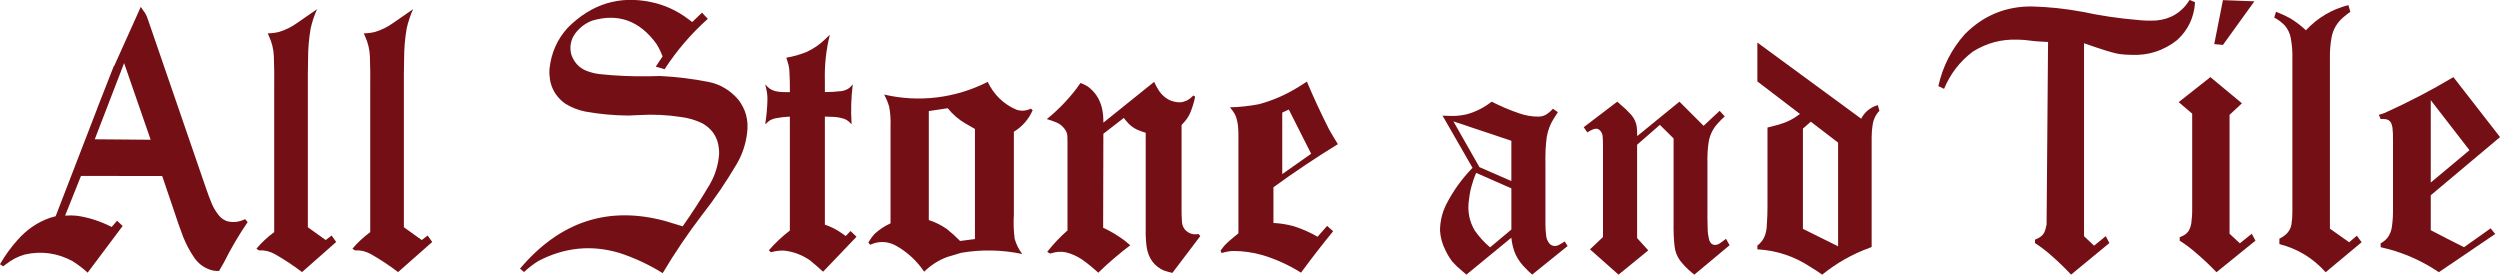
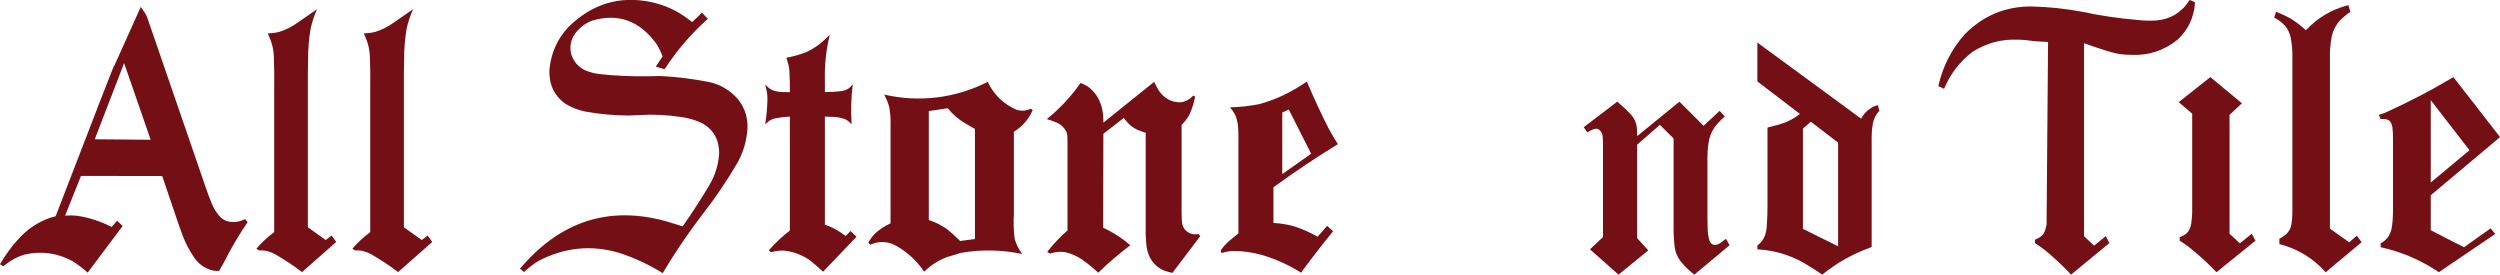
<svg xmlns="http://www.w3.org/2000/svg" id="Layer_2" data-name="Layer 2" viewBox="0 0 1344.55 147.7">
  <defs>
    <style>      .cls-1 {        fill: #741015;        fill-rule: evenodd;      }    </style>
  </defs>
  <g id="Layer_1-2" data-name="Layer 1">
    <g>
      <path class="cls-1" d="m470.53,125.63c2.52-2.27,5.36-4.13,8.42-5.52v-52.54c.13-3.41-.11-6.82-.73-10.18-.66-2.28-1.57-4.47-2.71-6.54,18.78,4.38,38.44,1.97,55.71-6.83,3.18,6.84,8.72,12.2,15.53,15.01,2.53.82,5.28.61,7.66-.6l.98.84c-2.12,4.85-5.65,8.9-10.11,11.58v44.37c-.27,4.43-.13,8.87.44,13.27.85,2.95,2.22,5.7,4.06,8.12-10.83-2.29-21.97-2.51-32.87-.64l-7.54,2.27c-4.6,1.71-8.8,4.4-12.34,7.89-3.99-5.95-9.32-10.82-15.51-14.19-4.23-2.26-9.22-2.36-13.53-.29l-.97-1.18c.98-1.75,2.16-3.37,3.5-4.84h0Zm28.99-65.9l10.2-1.52c2.71,3.4,6.02,6.23,9.76,8.35l4.87,2.79v59.22l-8,1.03c-2.27-2.33-4.68-4.5-7.21-6.51-2.98-2.03-6.21-3.63-9.61-4.75v-58.62h0Z" />
      <g>
        <path class="cls-1" d="m52.2,58.51l9.08-23.16.15.1,14.29-31.76c.47.64.91,1.3,1.33,1.97.33.41.64.84.93,1.28.67,1.08,1.2,2.25,1.55,3.47l1.49,4.32,29.7,86.31,1.51,4.24c.53,1.41,1.08,2.82,1.66,4.21.97,2.32,2.28,4.48,3.88,6.42.29.35.61.69.94,1,.33.3.67.58,1.03.84.72.5,1.5.9,2.33,1.18,2.85.79,5.89.58,8.61-.59l1.14-.46,1.37,1.57c-4.68,6.85-8.9,14.01-12.61,21.43l-2.75,4.85c-1.04.04-2.08-.02-3.11-.2-1.03-.22-2.03-.54-2.99-.95-.94-.4-1.85-.89-2.7-1.46-.86-.58-1.67-1.24-2.41-1.98-.38-.37-.75-.77-1.09-1.18-.36-.43-.7-.86-1.02-1.32-1.21-1.76-2.32-3.59-3.33-5.49-1.01-1.9-1.91-3.85-2.71-5.85-1.76-4.68-3.41-9.4-4.96-14.15l-6.27-18.48-43.68-.07-8.54,21.36c2.13-.17,4.27-.15,6.39.07,3.23.48,6.42,1.22,9.53,2.23,3.13,1.02,6.18,2.29,9.11,3.8l2.93-3.35,2.99,2.82-18.82,25.1c-1.27-1.16-2.59-2.25-3.96-3.29-1.36-1.04-2.78-2.02-4.23-2.93-1-.54-2.03-1.04-3.08-1.49-1.02-.44-2.06-.84-3.11-1.19-2.06-.69-4.18-1.18-6.33-1.48-4.35-.59-8.78-.37-13.06.62-1.87.52-3.67,1.24-5.39,2.13-.87.45-1.71.95-2.53,1.48-.83.55-1.64,1.14-2.42,1.76l-1.32.98-1.73-1.11c1.36-2.37,2.85-4.66,4.45-6.87,1.59-2.19,3.3-4.3,5.11-6.31.6-.68,1.21-1.33,1.85-1.97.63-.63,1.27-1.24,1.93-1.83,1.3-1.16,2.68-2.24,4.12-3.22,1.43-.98,2.91-1.86,4.45-2.64.77-.4,1.56-.76,2.36-1.1.8-.34,1.62-.66,2.44-.96l3.23-.92,22.29-57.73-.03-.07Zm14.55-24.57l14.28,41.22-30.06-.26,15.78-40.96Zm-5.49,1.39l.02.02-.02-.02Zm81.19,93.66c1.59-1.48,3.27-2.87,5.02-4.16V47.05c.08-5.57.02-11.14-.18-16.71-.08-1.89-.33-3.77-.78-5.6-.44-1.82-1.06-3.58-1.85-5.28l-.66-1.51c2.05-.04,4.1-.3,6.09-.78,1.72-.53,3.38-1.19,4.99-1.98,1.64-.81,3.2-1.75,4.69-2.8l10.76-7.47c-.75,1.67-1.42,3.39-2,5.13-.58,1.74-1.07,3.5-1.46,5.29-.92,5.37-1.38,10.8-1.38,16.25l-.12,8.19v82.44l9.62,6.88,3.17-2.43,2.45,3.47-18.35,16.19c-2.33-1.77-4.71-3.45-7.14-5.06-2.43-1.61-4.91-3.13-7.44-4.57-1.57-.86-3.26-1.48-5.02-1.83-.91-.18-1.83-.24-2.75-.2h-.84l-1.37-.92c1.42-1.67,2.94-3.25,4.54-4.75Zm51.65,0c1.59-1.48,3.27-2.87,5.02-4.16V47.05c.08-5.57.02-11.14-.18-16.71-.08-1.89-.34-3.77-.78-5.6-.44-1.82-1.06-3.58-1.85-5.28l-.66-1.51c2.05-.04,4.1-.3,6.09-.78,1.71-.53,3.38-1.19,4.99-1.98,1.63-.81,3.2-1.75,4.69-2.8l10.76-7.47c-.75,1.67-1.42,3.39-2,5.13-.58,1.74-1.07,3.5-1.47,5.29-.91,5.37-1.37,10.8-1.37,16.25l-.12,8.19v82.44l9.62,6.88,3.17-2.43,2.45,3.47-18.35,16.19c-2.32-1.77-4.7-3.45-7.14-5.06-2.43-1.61-4.91-3.13-7.44-4.57-1.57-.86-3.26-1.48-5.02-1.83-.91-.18-1.83-.24-2.75-.2h-.84l-1.38-.92c1.42-1.67,2.94-3.25,4.54-4.75Zm220.01-81.23c.89.56,1.85.98,2.87,1.25,1.76.39,3.57.57,5.38.52h2.45c.04-3.67-.04-7.34-.24-11.01-.07-1.76-.4-3.5-.96-5.18l-.72-2.29c3.72-.66,7.36-1.69,10.88-3.08.94-.43,1.87-.91,2.77-1.43.9-.51,1.78-1.07,2.63-1.65,1.72-1.19,3.33-2.53,4.82-4l2.33-2.23c-2.03,8.07-2.93,16.39-2.69,24.7v6.16c2.95,0,5.91-.18,8.84-.52,1.24-.18,2.43-.58,3.53-1.18l.6-.42.6-.49,1.43-1.51c-.87,6.87-1.09,13.8-.66,20.71v.72c-.56-.61-1.15-1.18-1.79-1.7-.86-.69-1.86-1.18-2.93-1.44-1.79-.53-3.64-.81-5.5-.85l-4.12-.13v58.12c2.4.79,4.7,1.85,6.87,3.15,1.49.93,2.95,1.91,4.36,2.95l2.57-2.69,3.23,3.08-17.99,18.81c-2.3-2.13-4.67-4.19-7.11-6.16-1.03-.71-2.1-1.36-3.21-1.94-1.08-.57-2.19-1.08-3.34-1.51-2.28-.86-4.66-1.44-7.08-1.72-2.28-.13-4.56.11-6.75.72l-.6.13-1.07-1.05c1.7-1.96,3.5-3.83,5.39-5.6,1.88-1.77,3.85-3.44,5.9-5.01v-61.27c-2.51.09-5.01.37-7.47.85-.52.09-1.04.22-1.54.39-.52.18-1.02.4-1.51.65-.49.31-.95.66-1.37,1.05l-1.38,1.18c.68-4.21,1.08-8.45,1.2-12.71.08-2.18-.14-4.37-.66-6.49l-.54-2.23c.78.86,1.64,1.65,2.57,2.36Zm153.23,12.55c1.41-1.28,2.78-2.6,4.1-3.96,2.68-2.75,5.19-5.66,7.52-8.72l2.15-3.01c.68.24,1.35.52,2,.84.66.32,1.31.68,1.94,1.06.47.34.93.71,1.37,1.1.43.38.85.78,1.25,1.19.79.83,1.51,1.72,2.14,2.67.64.97,1.19,1.99,1.65,3.06l.65,1.67.52,1.77c.52,2.3.78,4.65.78,7.01v.98l27.31-21.96c.38.83.79,1.65,1.22,2.46.44.81.91,1.61,1.41,2.39.35.51.73.99,1.14,1.46.38.44.79.86,1.22,1.26.41.38.85.74,1.3,1.06.45.32.91.61,1.39.87.96.51,1.98.9,3.04,1.15,1.11.25,2.25.38,3.38.36.58-.05,1.15-.16,1.71-.31.55-.15,1.08-.34,1.59-.58.52-.24,1.01-.53,1.48-.86.49-.34.95-.72,1.37-1.14l.84-.78.96.65c-.6,3.01-1.5,5.95-2.69,8.78-.81,1.8-1.9,3.45-3.22,4.92-.44.52-.9,1.02-1.38,1.51v47.77l.18,4.26c.03.48.1.97.21,1.44.11.45.26.88.46,1.3.19.41.43.8.7,1.16l.45.53.51.49c.36.33.76.62,1.18.88.4.24.82.44,1.26.6.89.31,1.83.43,2.76.36l1.44-.13.9,1.11-15,19.79c-1.56-.35-3.09-.78-4.6-1.31l-.96-.46-.91-.51c-.58-.35-1.14-.73-1.67-1.15-.52-.41-1.01-.86-1.46-1.33-.45-.47-.87-.98-1.26-1.51-.39-.54-.74-1.1-1.06-1.69-.32-.6-.61-1.23-.85-1.87-.26-.67-.47-1.35-.65-2.04-.19-.74-.34-1.47-.45-2.22-.4-3.26-.56-6.54-.48-9.83v-51.44c-1.59-.48-3.14-1.05-4.66-1.7-.54-.25-1.07-.53-1.58-.85-.51-.31-1-.65-1.46-1.02-.47-.37-.92-.78-1.35-1.2-.43-.44-.84-.9-1.23-1.38l-.76-.89-.73-.95-11,8.52-.12,50.53c4.17,1.93,8.11,4.31,11.78,7.08l2.81,2.36c-6.03,4.56-11.78,9.48-17.21,14.75-2.8-2.6-5.78-5.01-8.9-7.21-1.34-.88-2.75-1.65-4.21-2.29-1.46-.63-2.97-1.14-4.51-1.5-2.45-.44-4.97-.28-7.35.46l-.9.26-1.61-.92c1.64-2.08,3.38-4.1,5.21-6.03,1.82-1.92,3.73-3.76,5.72-5.5v-46.98l-.06-3.67c-.04-1.01-.31-1.99-.78-2.88-.3-.51-.64-1-1.01-1.46-.36-.44-.75-.86-1.17-1.24-.42-.37-.86-.72-1.34-1.02-.48-.3-.98-.57-1.5-.8-1.72-.7-3.48-1.31-5.26-1.83,1.48-1.19,2.93-2.43,4.34-3.7Zm89.08,74.54l1.03-1.41,1.06-1.34c.73-.78,1.49-1.53,2.27-2.25.77-.7,1.56-1.38,2.39-2.01l2.87-2.36v-51.58c.04-2.14-.04-4.29-.24-6.42-.2-1.61-.56-3.19-1.07-4.72-.43-1.07-.99-2.08-1.67-3.01l-1.55-2.03c5.26-.13,10.5-.7,15.66-1.7,3.69-1,7.31-2.27,10.82-3.8,3.53-1.54,6.94-3.34,10.22-5.37l4.66-2.95c3.65,8.63,7.6,17.13,11.83,25.49.77,1.39,1.56,2.77,2.38,4.13.8,1.34,1.62,2.68,2.46,4-11.85,7.27-23.42,15.01-34.66,23.19v19.2c3.78.18,7.53.79,11.18,1.83,4.37,1.41,8.58,3.28,12.55,5.57l5.14-5.83,3.23,2.88c-5.95,7.28-11.71,14.7-17.27,22.28-3.23-2.04-6.6-3.85-10.08-5.44-3.46-1.58-7.02-2.91-10.65-4-5.13-1.48-10.44-2.23-15.78-2.23-1.86.09-3.71.39-5.5.92l-.72.2-.54-1.25Zm36.72-75.95l12.02,23.79-15.54,10.94v-33.09l3.53-1.64Zm-340.48-23.04l.06-.09.3-.45,3.33-4.99c-.87-2.3-1.95-4.52-3.22-6.62l-.86-1.15-.88-1.11-.89-1.06-.9-1.01c-.59-.65-1.21-1.27-1.85-1.87-.62-.58-1.25-1.14-1.91-1.67-.63-.52-1.29-1.01-1.96-1.47-.66-.45-1.33-.88-2.03-1.28-1.35-.78-2.76-1.44-4.22-1.97-1.45-.53-2.94-.92-4.46-1.18-1.55-.26-3.12-.39-4.69-.39-1.65,0-3.29.13-4.92.39-.86.14-1.7.3-2.55.49-.88.2-1.75.43-2.61.69-.91.34-1.79.75-2.63,1.22-.84.47-1.64,1-2.4,1.58-.77.59-1.49,1.24-2.17,1.93-.7.72-1.35,1.48-1.94,2.28-.29.42-.57.85-.82,1.3-.24.43-.46.87-.65,1.32-.37.89-.65,1.81-.82,2.75-.32,1.96-.22,3.98.31,5.9l.61,1.5c.22.47.45.93.71,1.37.5.86,1.09,1.66,1.76,2.39.66.72,1.39,1.36,2.19,1.91.4.28.83.54,1.26.77l1.36.65c2.28.91,4.67,1.53,7.11,1.84,8.95.96,17.95,1.35,26.95,1.18l5.92-.13c8.77.44,17.5,1.51,26.11,3.21.76.16,1.51.35,2.26.57.73.22,1.46.47,2.17.74,1.41.55,2.78,1.21,4.09,1.99,1.32.78,2.57,1.67,3.74,2.66.6.51,1.18,1.03,1.74,1.59.57.56,1.12,1.15,1.65,1.75l.75.99.69,1.01c.43.67.83,1.36,1.2,2.08.36.7.68,1.42.97,2.15.28.73.53,1.47.73,2.22.41,1.53.66,3.09.75,4.67.09,1.66.03,3.32-.19,4.96-.18,1.48-.43,2.95-.75,4.4-.32,1.43-.71,2.84-1.17,4.23-.46,1.38-.98,2.73-1.58,4.06-.6,1.33-1.27,2.63-2,3.89-5.65,9.63-11.94,18.87-18.82,27.65-3.81,4.99-7.47,10.08-10.98,15.27-3.52,5.21-6.9,10.52-10.11,15.93-3.66-2.28-7.45-4.34-11.35-6.16-3.88-1.81-7.88-3.39-11.95-4.72-1.84-.55-3.71-1.01-5.6-1.39-1.84-.37-3.69-.65-5.55-.84-3.65-.38-7.32-.39-10.97-.02-3.66.37-7.28,1.1-10.79,2.19-1.81.56-3.58,1.2-5.33,1.92l-2.65,1.17-2.63,1.3c-1.38.86-2.72,1.78-4,2.77-1.31,1-2.56,2.07-3.76,3.19l-2.15-1.84,2.04-2.34,2.06-2.24,2.09-2.14,2.11-2.04,2.14-1.94,2.17-1.84,2.2-1.74,2.22-1.64,2.25-1.55,2.28-1.44c1.51-.92,3.06-1.78,4.64-2.59,3.09-1.58,6.29-2.91,9.59-3.98,3.27-1.06,6.62-1.86,10.02-2.39,3.46-.54,6.95-.8,10.45-.8,3.64,0,7.28.27,10.89.79,1.88.27,3.75.6,5.6.99,1.92.4,3.82.87,5.71,1.39l9.02,2.75c5.16-7.32,10.02-14.84,14.58-22.54.71-1.23,1.35-2.51,1.93-3.81.57-1.29,1.06-2.62,1.48-3.97.85-2.73,1.38-5.55,1.61-8.41.02-.92,0-1.85-.09-2.77-.08-.87-.21-1.73-.39-2.58-.18-.81-.4-1.6-.69-2.38-.28-.75-.61-1.48-.99-2.19-.38-.7-.81-1.36-1.29-1.99l-.76-.92-.83-.87-.91-.83-.98-.78-1.06-.73-1.14-.68c-3.6-1.73-7.46-2.86-11.41-3.34-7.36-1.14-14.81-1.49-22.23-1.05l-6.04.26c-7.8-.04-15.57-.77-23.25-2.16-1.87-.37-3.7-.91-5.47-1.61-1.8-.71-3.52-1.58-5.17-2.59l-1.11-.84-1.03-.88-.95-.92-.88-.97c-.55-.65-1.06-1.34-1.52-2.06-.46-.71-.86-1.46-1.22-2.23-.36-.78-.66-1.58-.92-2.39-.26-.84-.46-1.7-.61-2.56-.31-1.86-.42-3.74-.31-5.63.11-1.08.25-2.15.44-3.22.18-1.04.41-2.08.67-3.1.51-2,1.18-3.95,2.02-5.84.82-1.87,1.79-3.66,2.92-5.37.57-.86,1.17-1.69,1.8-2.5.64-.82,1.32-1.62,2.02-2.39.79-.79,1.59-1.55,2.42-2.3.8-.72,1.63-1.43,2.47-2.11.82-.66,1.66-1.3,2.52-1.91.84-.6,1.7-1.17,2.57-1.72.86-.54,1.73-1.05,2.62-1.53.88-.47,1.77-.92,2.67-1.34,1.78-.82,3.62-1.52,5.49-2.1,1.86-.57,3.76-1.02,5.69-1.34,1.95-.32,3.91-.51,5.89-.57,2.03-.06,4.06,0,6.08.19,2.11.2,4.21.52,6.28.96,1.84.38,3.66.86,5.44,1.45,1.77.58,3.51,1.26,5.21,2.04,1.71.78,3.37,1.67,4.98,2.64.82.49,1.62,1.01,2.4,1.55.8.54,1.58,1.11,2.34,1.69l1.85,1.38,5.26-5.05,3.11,3.35c-2.22,1.97-4.37,4.01-6.44,6.13-2.08,2.12-4.09,4.3-6.02,6.55-1.94,2.26-3.81,4.58-5.59,6.97-1.8,2.41-3.53,4.87-5.17,7.39l-.02.04-4.77-1.41v-.02Z" />
        <path class="cls-1" d="m1205.74,55.57l-6.64,6.2v63.94l5.53,5.14,6.43-5.14,1.96,3.73-20.96,16.97c-1.61-1.69-3.26-3.34-4.95-4.95-1.7-1.61-3.42-3.17-5.19-4.7-1.51-1.35-3.07-2.64-4.68-3.87-1.61-1.21-3.26-2.37-4.96-3.45v-1.83c.71-.3,1.41-.62,2.1-.98.57-.31,1.11-.69,1.59-1.13.49-.46.91-.98,1.28-1.55.3-.59.56-1.19.77-1.81.21-.63.37-1.27.49-1.92.19-1.39.32-2.78.41-4.18.07-1.4.11-2.8.08-4.21v-50.7l-7.26-6.2,17.05-13.45,16.98,14.08Z" />
-         <polygon class="cls-1" points="1195.54 24.16 1190.86 23.73 1195.54 .07 1212.45 .71 1195.54 24.16" />
        <path class="cls-1" d="m1263.43,130.28l4.12-3.52,2.58,3.52-19.35,16.13c-.85-.94-1.72-1.85-2.62-2.74-.89-.86-1.81-1.69-2.76-2.49-.94-.79-1.91-1.53-2.9-2.25-.99-.71-2.01-1.38-3.04-2.01-1.04-.63-2.1-1.22-3.18-1.77-1.09-.55-2.2-1.06-3.32-1.53-1.14-.47-2.29-.9-3.46-1.29-1.19-.39-2.38-.74-3.6-1.05v-2.89l.49-.28c.73-.37,1.43-.81,2.1-1.3.65-.5,1.26-1.05,1.82-1.66.54-.64,1-1.35,1.36-2.11.35-.77.59-1.57.73-2.39.18-1.17.32-2.36.4-3.54.08-1.19.11-2.38.09-3.57V31.34c.04-1.81,0-3.61-.14-5.4-.15-1.8-.38-3.59-.7-5.37-.12-.63-.27-1.24-.46-1.85-.19-.59-.42-1.18-.68-1.74-.26-.56-.56-1.11-.89-1.64-.34-.53-.72-1.04-1.12-1.53-.83-.88-1.74-1.69-2.7-2.43-.98-.73-2.02-1.38-3.09-1.94l.98-3.1c1.3.49,2.58,1.03,3.84,1.6,1.26.58,2.49,1.2,3.7,1.85,1.53.92,3.01,1.92,4.44,3,1.42,1.09,2.78,2.25,4.09,3.48.78-.83,1.6-1.65,2.44-2.43.83-.77,1.68-1.51,2.55-2.22.87-.7,1.76-1.37,2.68-2.01.91-.63,1.84-1.23,2.79-1.79.96-.56,1.93-1.09,2.92-1.59,1-.49,2.01-.95,3.03-1.37,1.04-.42,2.1-.81,3.16-1.16,1.09-.35,2.17-.67,3.28-.95l1.05,3.59c-1.34.94-2.62,1.95-3.85,3.03-.8.69-1.55,1.44-2.25,2.25-.66.78-1.26,1.62-1.78,2.51-.51.89-.96,1.81-1.33,2.77-.36.99-.65,2-.86,3.04-.34,1.92-.59,3.85-.75,5.79-.14,1.94-.2,3.88-.16,5.83v91.41l10.34,7.32Z" />
        <path class="cls-1" d="m1307.31,105v18.8c5.94,3.1,11.9,6.16,17.89,9.15l14.32-10.14,2.45,3.03-30.32,20.56-2.02-1.34c-2.25-1.43-4.56-2.77-6.91-4-2.35-1.22-4.74-2.34-7.19-3.36-2.45-1-4.93-1.9-7.45-2.7-2.55-.79-5.12-1.47-7.72-2.05v-2.11l.42-.21c.69-.4,1.34-.87,1.94-1.39.6-.54,1.14-1.14,1.62-1.78.52-.78.96-1.62,1.31-2.5.34-.88.58-1.78.72-2.71.23-1.62.4-3.24.51-4.87.1-1.64.15-3.27.12-4.91v-36.83c.02-1.17.01-2.34-.03-3.5-.05-1.16-.13-2.32-.25-3.47-.15-.85-.38-1.67-.7-2.47-.16-.31-.36-.61-.59-.88-.24-.26-.51-.48-.8-.67-.28-.16-.57-.29-.88-.39-.3-.09-.63-.15-.95-.18-.81-.09-1.63-.11-2.44-.07l-.98-2.25.91-.28c.71-.19,1.41-.43,2.1-.7,3.18-1.43,6.35-2.91,9.5-4.43,3.13-1.52,6.25-3.09,9.35-4.69,3.09-1.61,6.15-3.26,9.2-4.96,3.04-1.7,6.06-3.44,9.05-5.22l25.08,32.25-37.24,31.27Zm0-51.12l20.82,26.9-20.82,17.39v-44.29Z" />
        <path class="cls-1" d="m1180.54,1.27c-.06.99-.17,1.98-.31,2.97-.15.96-.34,1.91-.58,2.84-.23.92-.51,1.83-.82,2.72-.32.88-.68,1.75-1.08,2.6-.41.85-.85,1.67-1.33,2.47-.49.81-1.02,1.59-1.59,2.35-.58.77-1.19,1.51-1.84,2.23-.67.73-1.37,1.43-2.09,2.1-.89.7-1.81,1.36-2.75,1.99-.92.61-1.87,1.17-2.84,1.7-.96.51-1.93.99-2.92,1.42-.99.42-2,.8-3.01,1.14-1.03.33-2.06.61-3.1.85-1.05.23-2.11.42-3.19.57-1.09.14-2.18.23-3.27.28-1.12.04-2.24.04-3.36,0-1.27-.04-2.54-.09-3.8-.15-.97-.07-1.93-.17-2.89-.31-.64-.11-1.26-.24-1.89-.38-.74-.18-1.48-.37-2.22-.57-1.14-.32-2.29-.66-3.42-1.01-1.66-.52-3.31-1.06-4.96-1.61-2.15-.72-4.3-1.46-6.44-2.22v103.71h.03s-.02.04-.02.06h0s5.38,5.11,5.38,5.11l6.31-5.14,1.92,3.73-20.58,16.97c-1.58-1.69-3.2-3.34-4.86-4.95-1.66-1.61-3.36-3.17-5.09-4.7-1.48-1.35-3.01-2.64-4.59-3.87-1.58-1.21-3.21-2.36-4.87-3.45v-1.83c.7-.3,1.39-.62,2.06-.99.28-.15.56-.32.82-.51.26-.19.51-.4.74-.62.24-.23.46-.47.67-.72.21-.26.4-.54.59-.83.07-.14.13-.28.2-.42.23-.53.42-1.06.58-1.61.15-.56.28-1.12.38-1.69.06-.26.12-.52.19-.78l.79-98.19h-.85c-1.53-.07-3.07-.16-4.59-.27-1.03-.07-2.06-.17-3.09-.29-1.36-.18-2.71-.34-4.08-.48-1.25-.09-2.5-.15-3.76-.18-1.07-.04-2.14-.04-3.21,0-1.05.04-2.11.11-3.16.22-1.04.11-2.07.27-3.1.45-1.02.19-2.03.42-3.04.68-1,.27-1.99.57-2.97.92-.98.35-1.96.73-2.91,1.15-.97.43-1.92.89-2.85,1.38-.95.51-1.88,1.04-2.8,1.61-.86.65-1.71,1.33-2.53,2.04-.81.7-1.6,1.43-2.37,2.17-.75.75-1.49,1.52-2.19,2.31-.7.79-1.38,1.61-2.03,2.44-.65.84-1.27,1.7-1.85,2.57-.59.89-1.15,1.79-1.68,2.71-.53.93-1.04,1.88-1.52,2.84-.48.98-.92,1.97-1.34,2.98l-3.07-1.48c.29-1.32.62-2.62.99-3.92.36-1.28.77-2.54,1.21-3.8.45-1.24.93-2.47,1.45-3.68.53-1.2,1.09-2.39,1.68-3.56.6-1.17,1.23-2.31,1.9-3.44.68-1.13,1.39-2.24,2.14-3.33.75-1.09,1.55-2.16,2.36-3.21.84-1.05,1.7-2.08,2.6-3.09,1.22-1.22,2.51-2.4,3.83-3.51,1.29-1.07,2.64-2.09,4.02-3.04,1.36-.92,2.77-1.78,4.22-2.56,1.43-.77,2.9-1.46,4.4-2.09,1.5-.61,3.04-1.15,4.6-1.61,1.57-.45,3.17-.83,4.78-1.14,1.64-.3,3.31-.52,4.97-.66,1.72-.14,3.44-.2,5.16-.19,2.25.06,4.51.16,6.76.31,2.25.15,4.5.34,6.74.57,2.24.24,4.48.51,6.71.84,2.23.33,4.46.69,6.68,1.1,2.47.53,4.94,1.01,7.43,1.47,2.48.45,4.96.86,7.46,1.23,2.49.37,4.99.7,7.49.99,2.51.29,5.02.54,7.53.75,1.65.18,3.31.3,4.97.35,1.67.04,3.35.02,5.02-.07.95-.08,1.91-.21,2.85-.39.9-.17,1.8-.4,2.68-.67.85-.27,1.69-.59,2.51-.96.8-.37,1.59-.78,2.34-1.24.75-.46,1.47-.97,2.17-1.52.7-.56,1.36-1.17,2-1.81.65-.66,1.26-1.36,1.83-2.09.59-.77,1.14-1.56,1.66-2.37l2.93,1.27Z" />
        <path class="cls-1" d="m1010.81,59.59l-.88.94c-.35.44-.67.91-.96,1.39-.29.48-.54.97-.77,1.47-.22.51-.42,1.03-.58,1.56-.16.54-.28,1.09-.38,1.64-.24,1.47-.42,2.96-.53,4.45-.08,1.09-.11,2.18-.11,3.27,0,.4,0,.81.01,1.21v57.32l-1.12.44c-2.31.84-4.58,1.78-6.82,2.8-2.22,1.03-4.39,2.14-6.52,3.34-2.13,1.21-4.2,2.5-6.22,3.88-2.03,1.39-4.01,2.87-5.92,4.41-2.07-1.48-4.19-2.87-6.37-4.18-1.07-.71-2.17-1.38-3.29-2.02-1.11-.63-2.23-1.22-3.37-1.78-1.13-.55-2.28-1.06-3.44-1.54-1.16-.47-2.34-.9-3.52-1.3-1.18-.39-2.39-.74-3.6-1.06s-2.44-.59-3.68-.82c-1.24-.23-2.5-.43-3.76-.58-1.27-.15-2.55-.26-3.83-.34v-2l.94-.81c.56-.52,1.07-1.09,1.53-1.7.46-.63.87-1.29,1.22-1.98.35-.83.63-1.68.86-2.54.21-.87.37-1.75.45-2.64.16-2.12.28-4.25.36-6.37.06-1.69.08-3.39.08-5.08,0-.43,0-.86,0-1.29v-41.09c2.01-.47,4.01-.99,6-1.56,1.04-.29,2.07-.63,3.08-1.01,1-.39,1.99-.82,2.94-1.3.96-.48,1.9-1.01,2.8-1.58.91-.58,1.81-1.2,2.66-1.85l-22.92-17.49v-20.92l55.84,40.96c.39-.76.85-1.48,1.36-2.17.52-.68,1.09-1.3,1.7-1.89.85-.75,1.76-1.41,2.75-1.97.49-.27.99-.51,1.51-.73.53-.21,1.06-.4,1.61-.56l.88,3.06Zm-22.24,72.87l-18.92-9.37v-53.95c1.43-1.22,2.84-2.45,4.25-3.68l14.67,11.24v55.76Z" />
        <path class="cls-1" d="m930.19,131.9l-18.93,15.8-1.5-1.18c-1.14-.96-2.23-1.97-3.26-3.03-1.03-1.06-2-2.18-2.92-3.34-.42-.59-.8-1.2-1.15-1.83-.33-.63-.63-1.27-.88-1.93-.25-.66-.45-1.35-.61-2.03-.16-.71-.28-1.42-.35-2.14-.2-1.95-.35-3.91-.44-5.87-.05-1.33-.08-2.66-.08-3.98,0-.63,0-1.26.02-1.89v-46.02l-7.37-7.31-12.25,10.68v50.21l6,6.62-15.99,13.05-15.36-13.61,7-6.62v-49.46c0-1.56-.07-3.13-.19-4.69-.03-.36-.09-.72-.19-1.07-.1-.33-.23-.65-.39-.96-.16-.3-.36-.59-.58-.85-.24-.27-.49-.52-.77-.74-.2-.16-.42-.28-.66-.37-.23-.08-.47-.12-.72-.13-.6,0-1.19.11-1.75.31-1.11.46-2.17,1.03-3.18,1.69l-1.93-2.81,18.05-13.74,1.87,1.68c1.03.85,2.03,1.74,3,2.67.95.92,1.87,1.89,2.75,2.89.39.46.75.95,1.07,1.46.31.5.59,1.02.84,1.56.24.54.44,1.09.6,1.66.16.58.28,1.17.37,1.76.13,1.33.2,2.66.2,4,0,.29,0,.58-.01.87l22.74-18.54,12.99,12.99,8.62-8.06,2.75,3c-1.29,1.13-2.49,2.34-3.62,3.62-.64.68-1.22,1.4-1.76,2.15-.52.74-.99,1.52-1.41,2.33-.41.81-.76,1.65-1.06,2.51-.3.88-.53,1.78-.71,2.69-.28,1.73-.5,3.47-.62,5.22-.09,1.35-.14,2.7-.14,4.05,0,.41,0,.82.02,1.23v30.85c0,1.87.04,3.75.12,5.62,0,.95.06,1.9.17,2.84.12.93.3,1.86.52,2.78.06.35.16.69.29,1.01.14.32.31.63.52.92.14.22.32.43.51.61.2.18.43.33.67.45.31.12.63.2.97.24.34.03.69.01,1.03-.05.6-.12,1.17-.36,1.69-.69,1.21-.8,2.37-1.65,3.49-2.56l1.94,3.5Z" />
-         <path class="cls-1" d="m843.13,132.28l-19.11,15.42c-1.19-1.06-2.33-2.17-3.44-3.31-.56-.54-1.09-1.1-1.61-1.68-.5-.58-.98-1.18-1.44-1.8-.45-.62-.88-1.26-1.28-1.92-.4-.66-.77-1.34-1.11-2.03-.62-1.45-1.12-2.94-1.52-4.46-.38-1.53-.65-3.09-.8-4.65l-24.17,19.86-2.44-2.12c-.91-.73-1.8-1.5-2.65-2.31-.86-.82-1.68-1.67-2.47-2.56-.72-.96-1.4-1.96-2.03-2.98-.62-1.04-1.2-2.11-1.71-3.2-.41-.82-.79-1.65-1.12-2.5-.33-.85-.61-1.7-.85-2.57-.24-.87-.43-1.75-.59-2.64-.15-.9-.26-1.8-.32-2.71,0-1.24.07-2.47.21-3.7.15-1.21.36-2.42.63-3.61.29-1.19.64-2.36,1.05-3.51.43-1.16.92-2.3,1.47-3.42.93-1.8,1.92-3.57,2.97-5.3,1.05-1.72,2.17-3.39,3.34-5.04,1.18-1.63,2.42-3.22,3.72-4.77,1.31-1.55,2.68-3.05,4.09-4.51l-16.12-28.04,2.38.06c1.69.11,3.39.12,5.08.02,1.69-.13,3.37-.36,5.03-.7,1.27-.33,2.52-.73,3.75-1.18,1.21-.46,2.4-.97,3.57-1.55,1.16-.58,2.29-1.22,3.39-1.92,1.11-.71,2.17-1.47,3.21-2.28,2.37,1.22,4.78,2.35,7.23,3.4,2.45,1.03,4.94,1.98,7.45,2.84.84.3,1.7.56,2.57.79.86.22,1.73.41,2.61.57.88.15,1.76.26,2.64.34.89.07,1.78.11,2.67.11.81,0,1.61-.12,2.39-.34.77-.24,1.5-.59,2.17-1.03.6-.41,1.17-.86,1.72-1.34.54-.48,1.04-.99,1.53-1.53l2.62,1.87c-.67.98-1.32,1.98-1.93,3-.51.79-.99,1.6-1.43,2.43-.42.83-.81,1.68-1.15,2.55-.34.88-.63,1.76-.88,2.67-.25.92-.45,1.85-.6,2.78-.28,2.25-.49,4.5-.61,6.76-.07,1.49-.11,2.98-.11,4.46,0,.78.01,1.55.03,2.32v33.16c0,1.12.04,2.24.11,3.36.07,1.11.18,2.22.33,3.33.11.65.29,1.29.54,1.9.27.61.62,1.19,1.01,1.72.28.36.62.67,1.01.92.38.24.8.41,1.24.51.46.08.94.09,1.4.03.46-.07.92-.21,1.35-.4,1.17-.59,2.29-1.26,3.37-2l1.56,2.44Zm-30.3-34.91l-17.17-7.49-13.99-24.6,31.17,10.43v21.67Zm0,26.1l-11.43,9.55c-.79-.66-1.55-1.35-2.3-2.07-.74-.71-1.46-1.45-2.15-2.21-.69-.76-1.36-1.55-2-2.35-.64-.81-1.26-1.64-1.85-2.49-.68-1.18-1.27-2.4-1.77-3.66-.47-1.24-.85-2.51-1.12-3.8-.26-1.3-.42-2.62-.47-3.94-.01-.28-.01-.56-.01-.85,0-1.08.06-2.16.19-3.24.13-1.33.3-2.65.53-3.96.24-1.31.51-2.6.85-3.89.34-1.29.72-2.56,1.15-3.82.44-1.27.94-2.52,1.47-3.75l18.93,8.31v22.17Z" />
      </g>
    </g>
  </g>
</svg>